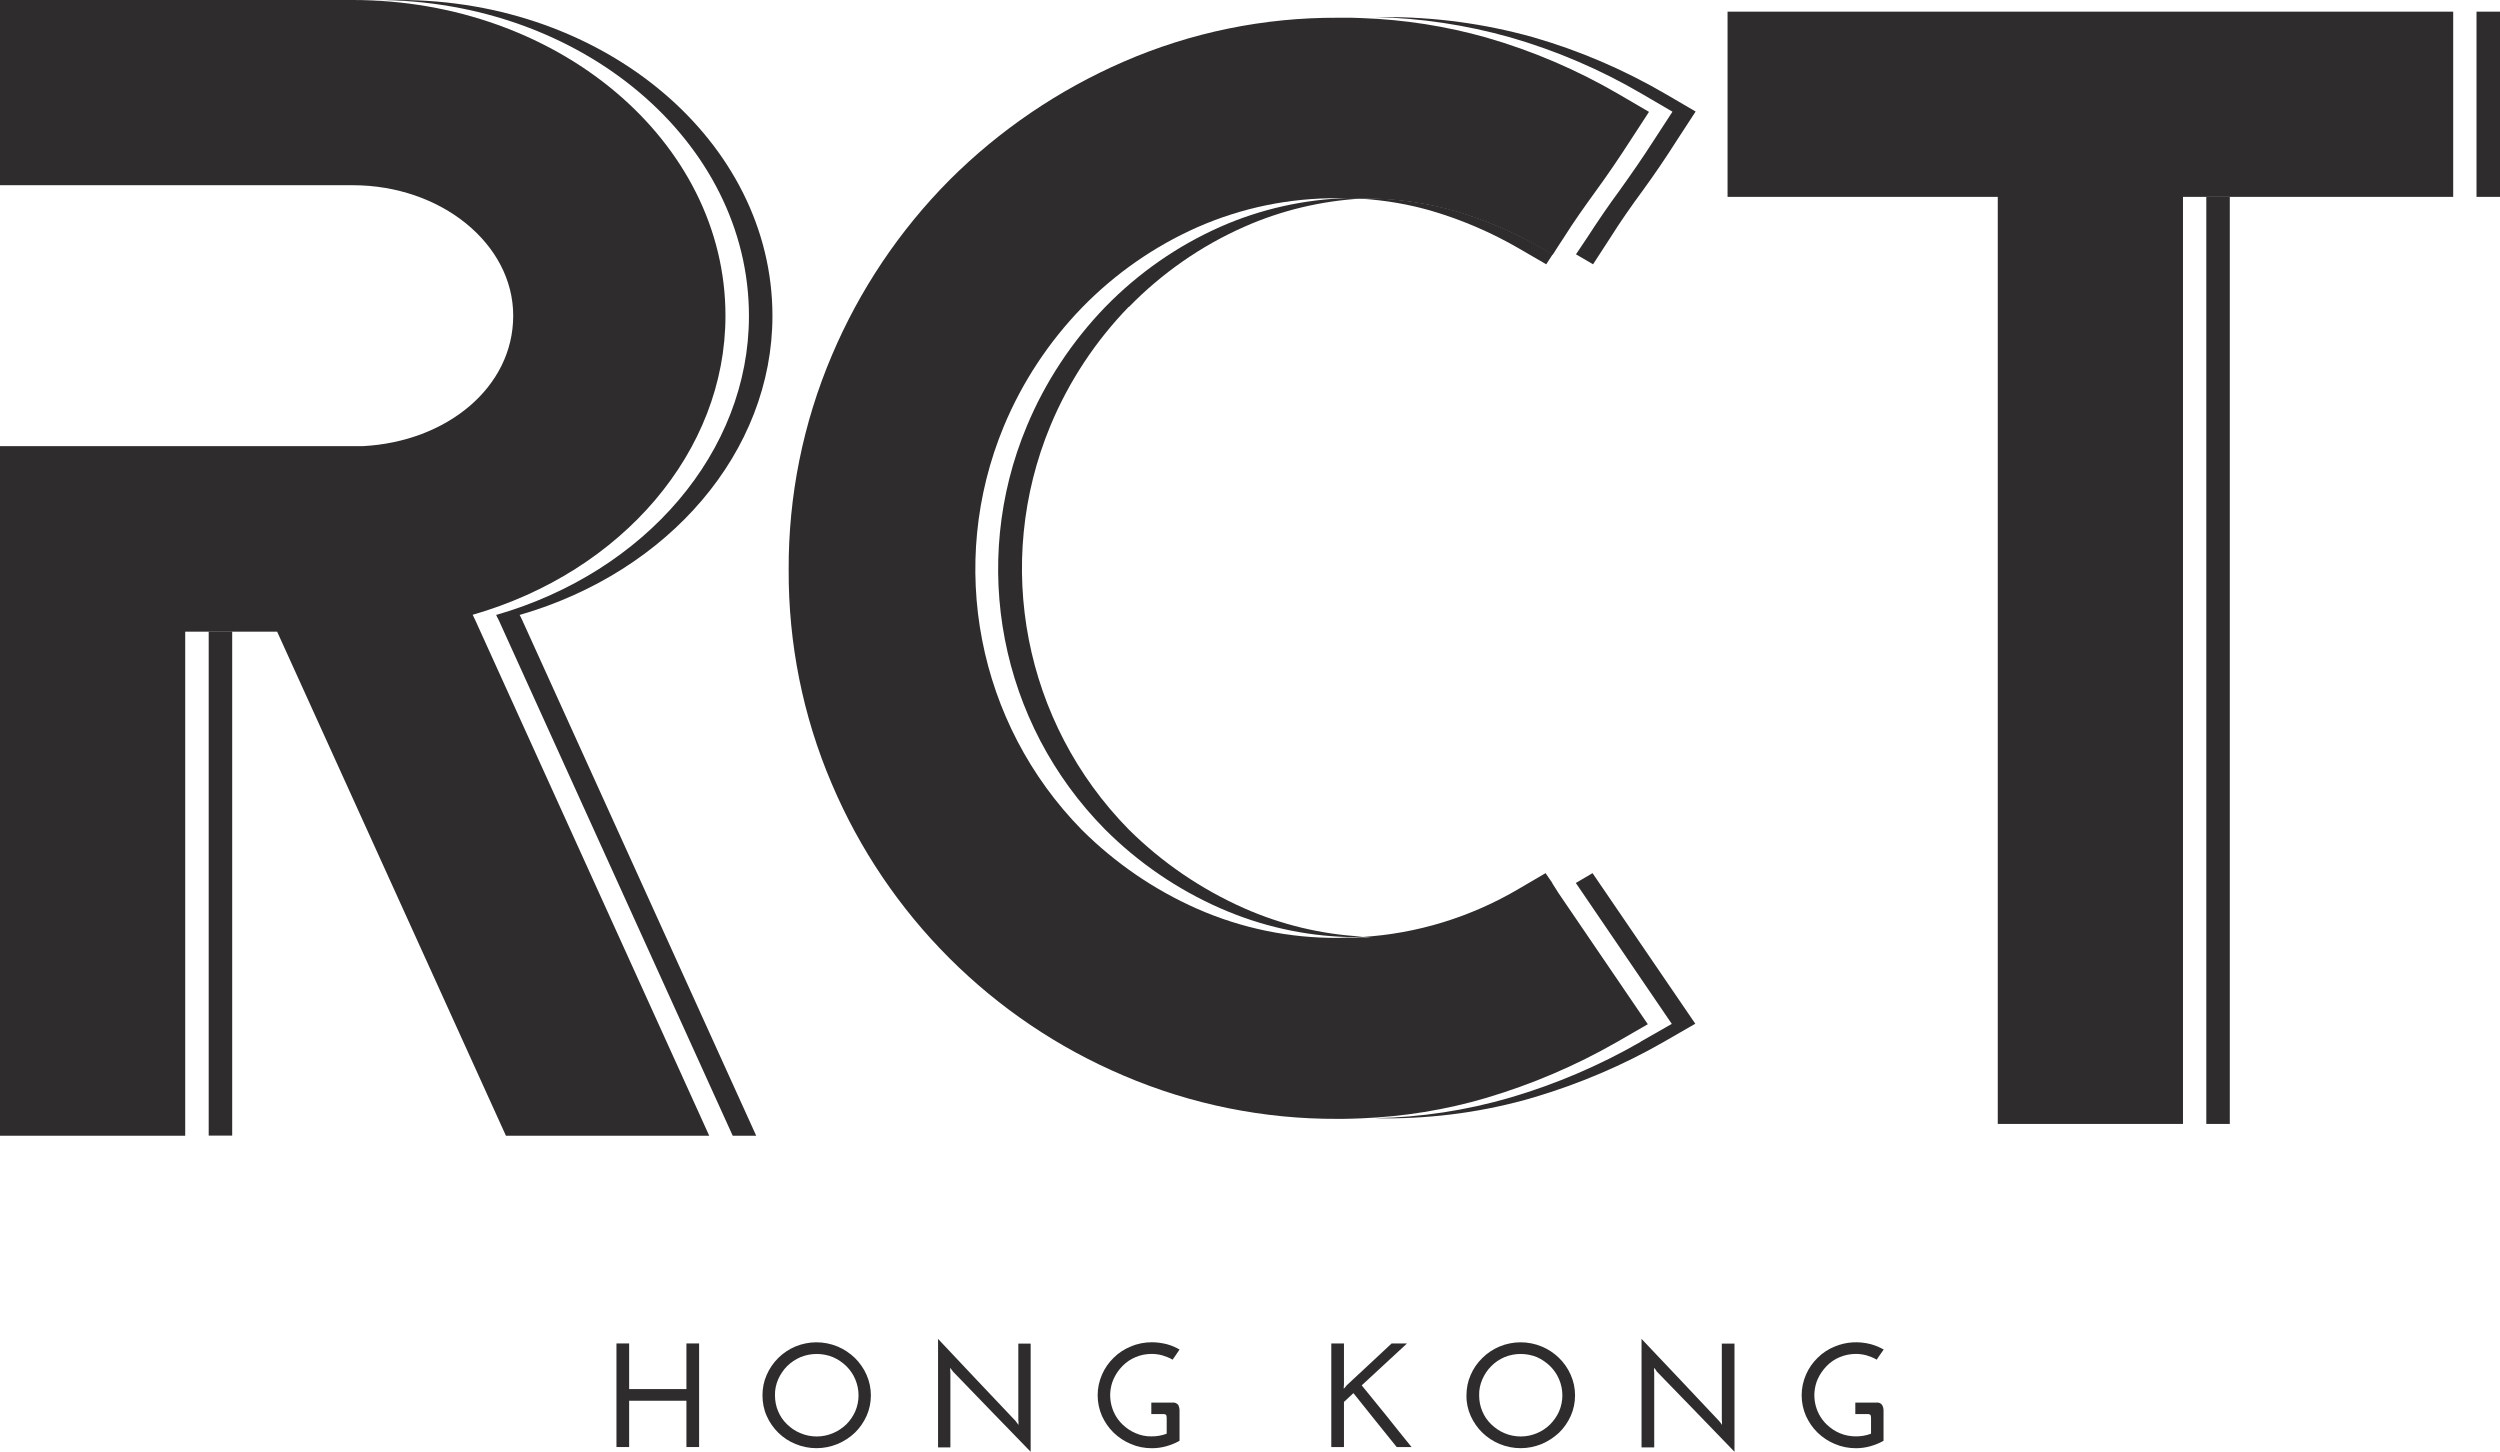
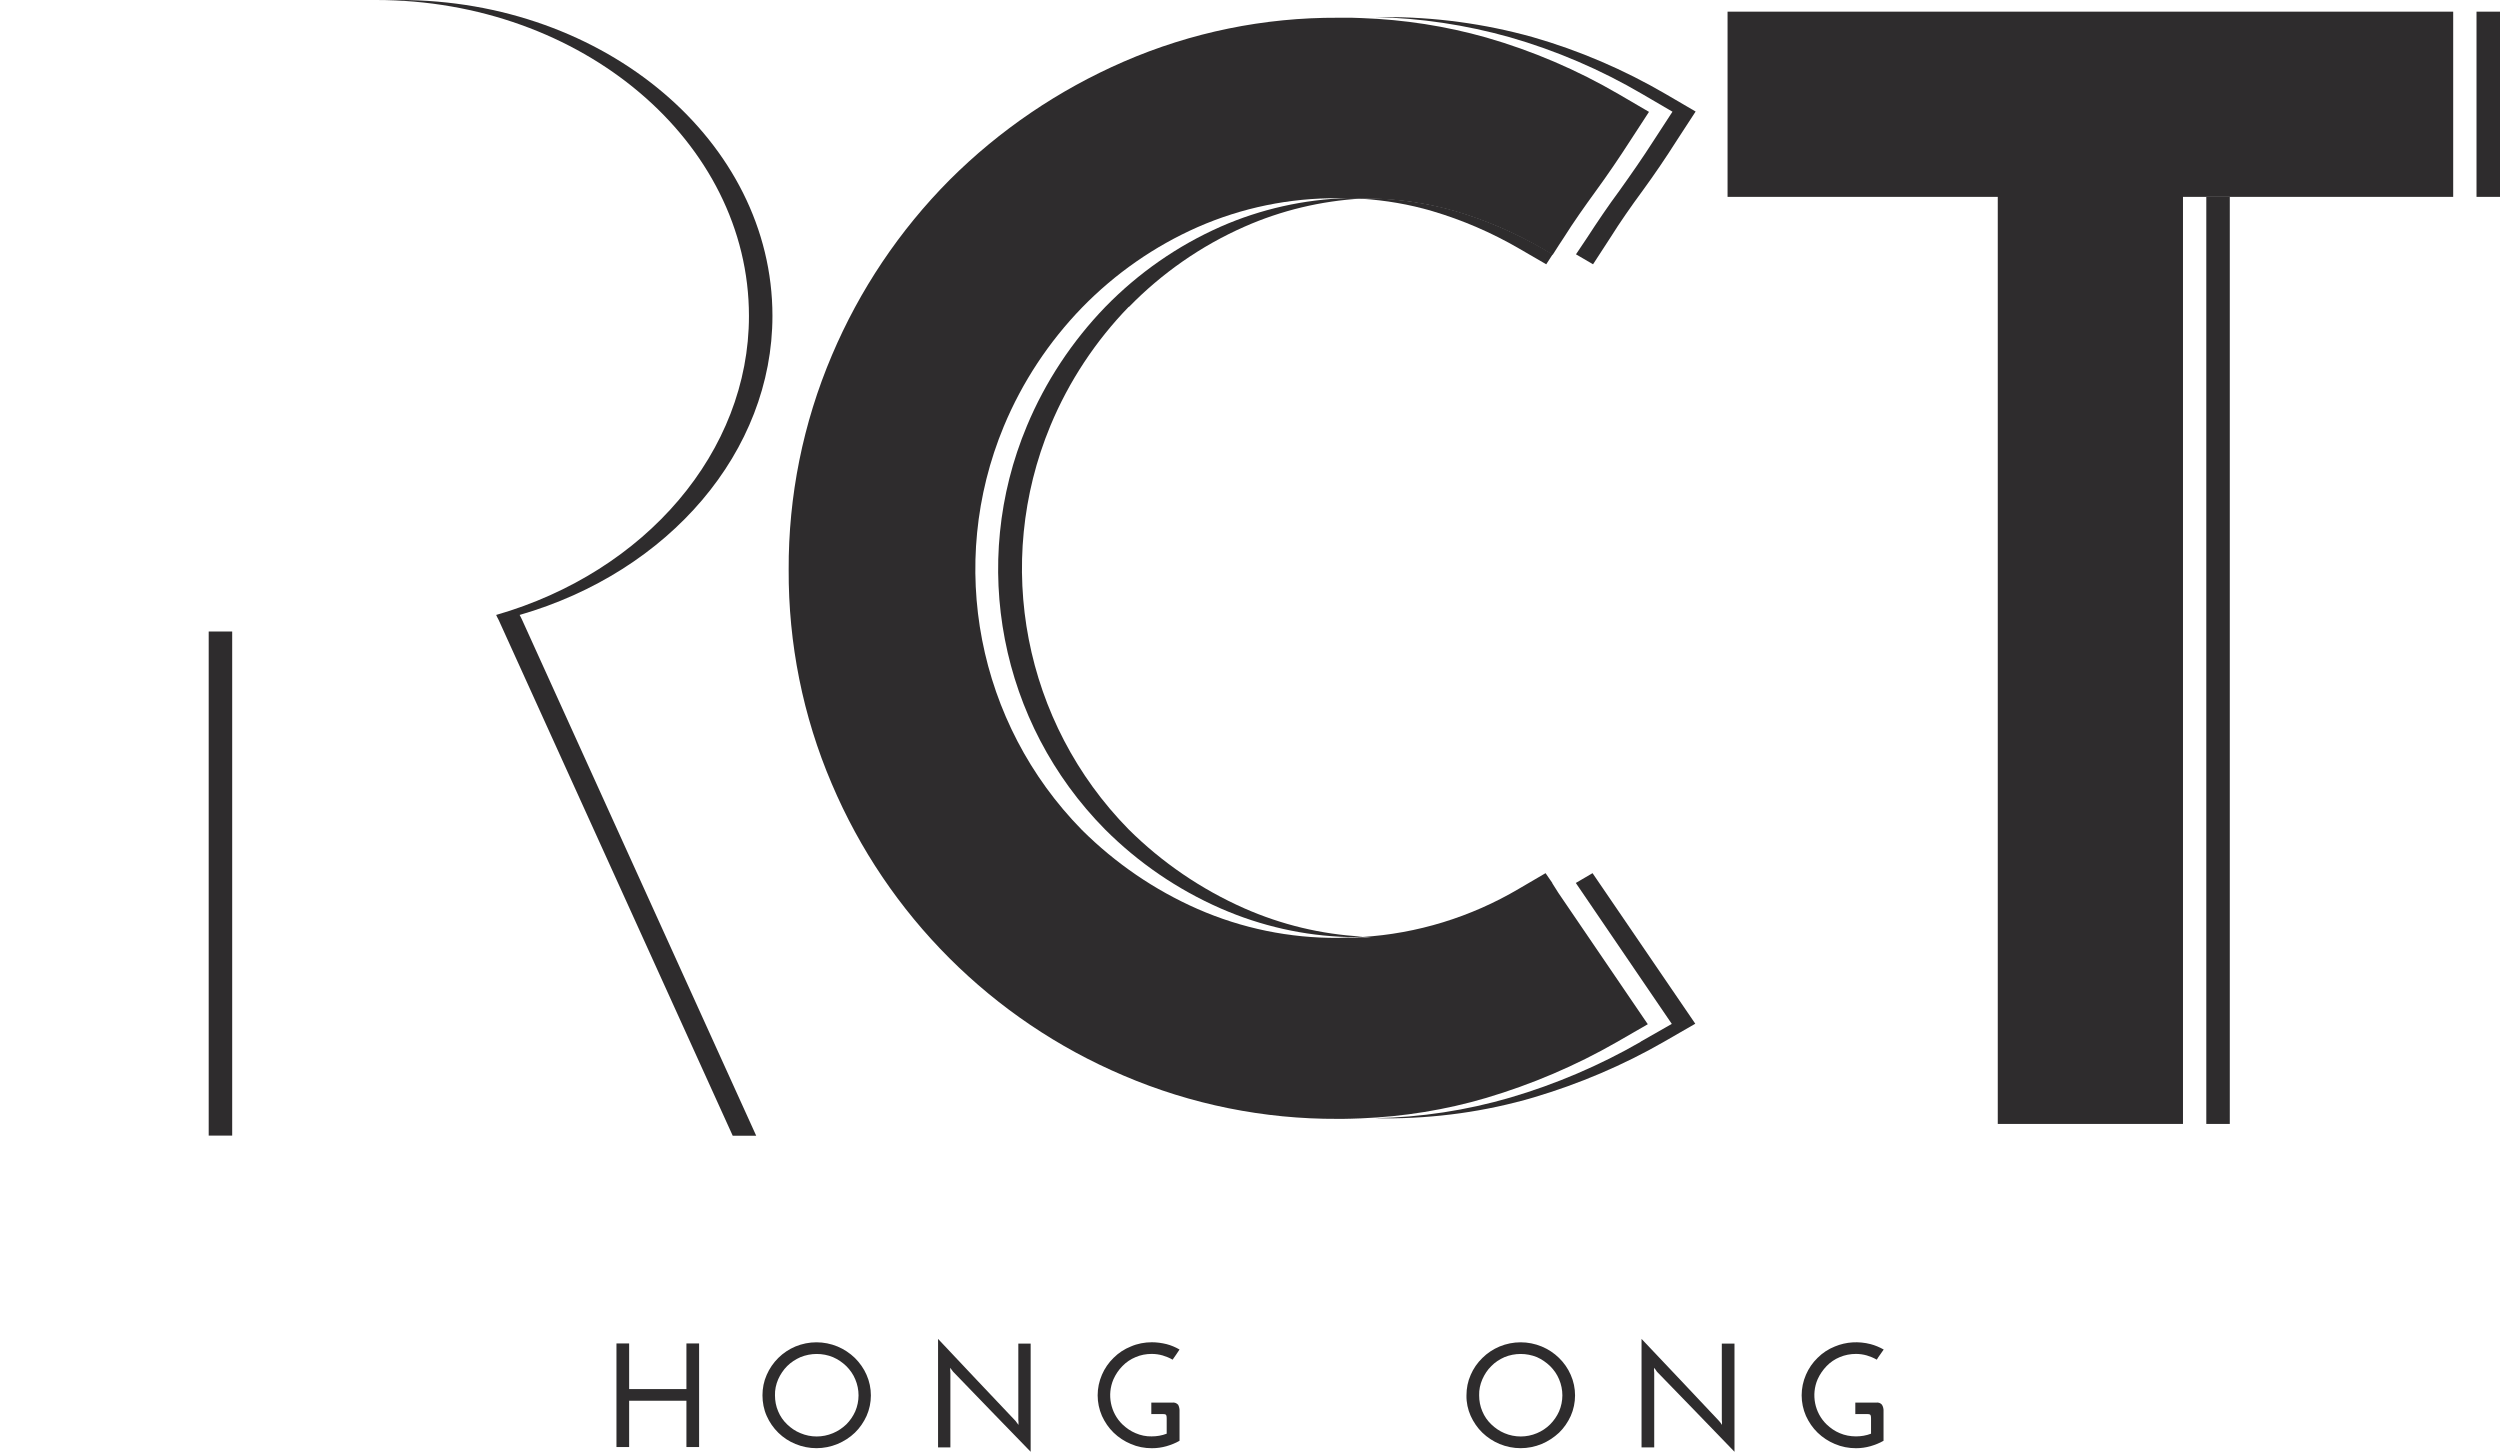
<svg xmlns="http://www.w3.org/2000/svg" id="Layer_2" viewBox="0 0 147.94 85.91">
  <defs>
    <style>.cls-1{fill:#2e2c2d;}</style>
  </defs>
  <g id="Pages">
    <g id="P2">
      <g id="RCT">
        <path class="cls-1" d="M36.48,85.63v-6.13h.75v2.7h3.39v-2.7h.75v6.13h-.75v-2.74h-3.39v2.74h-.75Z" />
        <path class="cls-1" d="M45.12,82.57c0-.42,.08-.83,.25-1.21,.33-.76,.94-1.36,1.7-1.68,.8-.33,1.69-.33,2.49,0,.38,.16,.73,.39,1.03,.68,.29,.29,.53,.63,.69,1,.34,.77,.34,1.66,0,2.43-.17,.37-.4,.71-.69,.99-.3,.29-.65,.51-1.03,.67-.8,.33-1.69,.33-2.49,0-.76-.31-1.37-.91-1.7-1.66-.17-.38-.25-.8-.25-1.22Zm.74,0c0,.33,.06,.65,.19,.95,.12,.29,.3,.55,.53,.77,.23,.22,.49,.4,.79,.52,.61,.26,1.3,.26,1.92,0,.29-.12,.56-.3,.79-.52,.22-.22,.4-.48,.53-.77,.26-.61,.26-1.29,0-1.9-.12-.29-.3-.55-.53-.78-.23-.22-.49-.4-.79-.53-.61-.25-1.3-.25-1.92,0-.29,.13-.56,.3-.79,.53-.22,.22-.4,.49-.53,.78-.13,.3-.2,.63-.19,.95Z" />
        <path class="cls-1" d="M60.99,79.5v6.41l-2.3-2.37-2.29-2.37-.09-.12s-.05-.07-.08-.11v.14s0,.09,.01,.14v4.43h-.73v-6.42l2.29,2.43,2.3,2.43s.06,.08,.08,.11l.09,.12s0-.09,0-.14c0-.05,0-.09-.01-.14v-4.53h.73Z" />
        <path class="cls-1" d="M68.13,83.69v-.69h1.24c.13-.02,.26,.03,.35,.13,.06,.12,.09,.26,.08,.4v1.73c-.24,.14-.5,.24-.77,.32-.28,.08-.57,.12-.87,.12-.43,0-.85-.08-1.24-.25-.38-.16-.72-.38-1.02-.67-.29-.28-.52-.62-.69-.99-.34-.78-.34-1.66,0-2.44,.16-.37,.39-.71,.69-1,.29-.29,.64-.52,1.02-.67,.39-.17,.82-.25,1.24-.25,.29,0,.58,.04,.87,.11,.27,.07,.53,.18,.77,.32-.07,.1-.13,.2-.2,.3s-.14,.19-.21,.3c-.19-.11-.39-.19-.59-.25-.21-.06-.43-.09-.65-.09-.33,0-.65,.06-.95,.19-.29,.12-.56,.3-.78,.53-.22,.22-.4,.49-.53,.78-.39,.91-.18,1.98,.53,2.67,.23,.22,.49,.4,.78,.52,.3,.13,.63,.2,.95,.19,.3,0,.61-.05,.89-.16v-.89c0-.07,0-.14-.03-.21-.02-.04-.08-.06-.18-.06h-.71Z" />
-         <path class="cls-1" d="M83.54,85.63h-.89l-1.28-1.59-1.28-1.6-.28,.26-.28,.26v2.67h-.75v-6.13h.75v2.4s0,.09-.01,.14,0,.09,0,.14l.09-.1,.08-.1,1.33-1.24c.44-.41,.89-.83,1.33-1.24h.91c-.45,.42-.89,.83-1.34,1.24s-.89,.82-1.34,1.24l1.48,1.82c.47,.6,.97,1.21,1.46,1.82Z" />
        <path class="cls-1" d="M86.78,82.57c0-.42,.08-.83,.25-1.21,.16-.37,.39-.71,.69-1,.29-.29,.64-.52,1.02-.68,.8-.33,1.69-.33,2.49,0,.77,.32,1.39,.92,1.72,1.68,.34,.77,.34,1.66,0,2.43-.17,.37-.4,.71-.69,.99-.3,.28-.65,.51-1.03,.67-.8,.33-1.69,.33-2.49,0-.38-.16-.72-.38-1.02-.67-.29-.28-.52-.62-.69-.99-.17-.38-.26-.8-.25-1.22Zm.75,0c0,.33,.06,.65,.19,.95,.12,.29,.3,.55,.53,.77,.23,.22,.49,.4,.78,.52,.61,.26,1.31,.26,1.92,0,.29-.12,.56-.3,.78-.52,.22-.22,.4-.48,.53-.77,.26-.61,.26-1.29,0-1.9-.12-.29-.3-.55-.53-.78-.23-.22-.49-.4-.78-.53-.62-.25-1.31-.25-1.92,0-.29,.13-.56,.3-.78,.53-.23,.22-.4,.49-.53,.78-.13,.3-.2,.62-.19,.95h0Z" />
        <path class="cls-1" d="M102.64,79.5v6.41c-.77-.8-1.54-1.59-2.29-2.37l-2.3-2.37-.08-.12-.09-.11v.14s0,.09,.01,.14v4.43h-.75v-6.42l2.3,2.43,2.29,2.43,.09,.11,.08,.12v-.14s0-.09-.01-.14v-4.53h.75Z" />
        <path class="cls-1" d="M109.79,83.69v-.69h1.24c.13-.02,.26,.03,.34,.13,.07,.12,.1,.26,.09,.4v1.73c-.24,.14-.5,.24-.77,.32-.28,.08-.57,.12-.86,.12-.43,0-.85-.08-1.25-.25-.38-.16-.72-.38-1.02-.67-.29-.28-.52-.62-.69-.99-.34-.78-.34-1.66,0-2.44,.16-.37,.39-.71,.69-1,.29-.29,.64-.52,1.02-.67,.67-.28,1.41-.32,2.11-.14,.27,.07,.53,.18,.78,.32-.07,.1-.14,.2-.21,.3s-.14,.19-.2,.3c-.19-.11-.39-.19-.59-.25-.21-.06-.43-.09-.64-.09-.33,0-.65,.06-.96,.19-.29,.12-.56,.3-.78,.53-.22,.23-.4,.49-.53,.78-.39,.91-.18,1.98,.53,2.67,.23,.22,.49,.4,.78,.52,.3,.13,.63,.19,.96,.19,.3,0,.61-.05,.89-.16v-.89c0-.07,0-.14-.03-.21-.02-.04-.08-.06-.18-.06h-.71Z" />
        <polygon class="cls-1" points="147.94 .69 146.55 .69 146.55 11.65 130.56 11.65 130.56 66.51 129.25 66.51 130.64 66.51 131.95 66.51 131.95 11.65 147.94 11.65 147.94 .69" />
        <rect class="cls-1" x="12.35" y="37.37" width="1.39" height="29.83" />
        <path class="cls-1" d="M45.71,18.69C45.71,8.38,35.81,0,23.64,0h-1.39c12.17,0,22.07,8.38,22.07,18.7,0,8.01-6.1,15.14-14.96,17.69,0,.02,.13,.26,.15,.3l13.85,30.52h1.39l-13.85-30.52s-.13-.28-.15-.3c8.87-2.56,14.96-9.69,14.96-17.7Z" />
        <path class="cls-1" d="M66.8,18.17c1.95-2,4.27-3.62,6.83-4.75,2.19-.97,4.54-1.53,6.94-1.67-.27-.02-.55-.02-.82-.03-2.59,.08-5.14,.65-7.51,1.69-2.56,1.13-4.88,2.75-6.83,4.75-1.97,2.04-3.55,4.43-4.64,7.04-3.42,8.16-1.6,17.58,4.62,23.88,1.97,1.97,4.29,3.56,6.85,4.68,2.38,1.04,4.93,1.62,7.53,1.69,.27,0,.55,0,.82-.03-2.4-.13-4.76-.7-6.96-1.67-2.55-1.13-4.87-2.71-6.85-4.68-6.19-6.31-8.01-15.71-4.62-23.88,1.09-2.62,2.67-5.01,4.64-7.04Z" />
        <path class="cls-1" d="M97.19,5.57l1.78,1.04-1.12,1.72c-.64,1-1.33,1.99-2.03,2.97-.66,.89-1.3,1.84-1.91,2.78l-.65,.97,1.01,.59,1.02-1.57c.59-.94,1.24-1.87,1.91-2.78,.7-.96,1.38-1.96,2.02-2.97l1.12-1.72-1.78-1.04c-2.47-1.44-5.1-2.57-7.85-3.36-2.86-.8-5.82-1.2-8.79-1.19h-.55c2.69,.06,5.36,.46,7.96,1.19,2.75,.79,5.39,1.92,7.86,3.37Z" />
        <path class="cls-1" d="M97.09,61.65c-2.43,1.4-5.03,2.51-7.72,3.3-2.6,.76-5.29,1.17-7.99,1.22,.19,0,.38,.01,.57,.01,2.98,.01,5.95-.4,8.81-1.24,2.69-.8,5.29-1.9,7.72-3.3l1.84-1.06-6.08-8.91-.99,.58,5.68,8.34-1.84,1.05Z" />
        <polygon class="cls-1" points="145.17 .69 105 .69 103.62 .69 102.23 .69 102.23 11.65 103.62 11.65 105 11.65 118.22 11.65 118.22 66.51 119.61 66.51 120.99 66.51 127.87 66.51 129.18 66.51 129.18 11.65 145.17 11.65 145.17 .69" />
-         <path class="cls-1" d="M27.97,36.38c8.87-2.55,14.96-9.69,14.96-17.69C42.94,8.38,33.04,0,20.87,0H0V10.96H20.87c5.23,0,9.5,3.47,9.5,7.72s-3.94,7.46-8.89,7.72H0v40.81H10.96v-29.83h5.44l13.54,29.83h12.03l-13.85-30.52s-.13-.28-.15-.31Z" />
        <path class="cls-1" d="M86.14,12.49c-1.63-.47-3.32-.72-5.01-.76l-.57,.03c1.42,.09,2.83,.33,4.19,.73,1.79,.53,3.51,1.27,5.13,2.21l1.62,.94,.38-.59-.61-.36c-1.62-.93-3.34-1.67-5.13-2.2Z" />
        <path class="cls-1" d="M80.55,55.49c.2,0,.4-.01,.59-.02-.19,0-.38,0-.56-.03-.27,.02-.55,.02-.82,.03,.27,0,.53,.02,.79,.02Z" />
        <path class="cls-1" d="M80.55,11.71c-.27,0-.53,0-.8,.02,.27,0,.55,0,.82,.03l.57-.03c-.2,0-.39-.02-.59-.02Z" />
        <path class="cls-1" d="M91.86,52.25l-.4-.58-1.59,.93c-2.83,1.67-6.01,2.65-9.29,2.85,.19,0,.37,.02,.56,.03-.2,0-.4,.02-.59,.02-.26,0-.52,0-.78-.02-.2,0-.4,.02-.59,.02-2.86,.02-5.69-.56-8.31-1.71-2.55-1.12-4.87-2.71-6.85-4.68-6.19-6.31-8.01-15.71-4.62-23.88,1.09-2.62,2.67-5.01,4.64-7.04,1.95-2,4.27-3.62,6.83-4.75,2.62-1.15,5.45-1.73,8.31-1.71,.2,0,.39,0,.59,.02,.27,0,.53-.02,.8-.02,.2,0,.39,0,.59,.02,1.68,.04,3.36,.29,4.98,.76,1.79,.53,3.51,1.27,5.13,2.21l.61,.36,.37-.58,.27-.41c.59-.94,1.25-1.87,1.91-2.78,.7-.96,1.38-1.96,2.03-2.97l1.12-1.72-1.78-1.04c-2.47-1.44-5.1-2.57-7.85-3.36-2.4-.68-4.87-1.06-7.36-1.15l-.59-.02h-.83c-4.36-.02-8.68,.86-12.68,2.6-3.84,1.67-7.34,4.04-10.3,7-2.96,2.98-5.32,6.5-6.96,10.37-1.71,4.02-2.58,8.34-2.56,12.7-.02,4.35,.84,8.66,2.55,12.66,3.3,7.78,9.49,13.97,17.27,17.27,4,1.71,8.31,2.58,12.66,2.56,.27,0,.54,0,.81-.01l.59-.02c2.51-.1,4.99-.5,7.4-1.21,2.69-.8,5.28-1.9,7.72-3.3l1.84-1.06-5.29-7.77-.36-.57Z" />
      </g>
    </g>
  </g>
</svg>